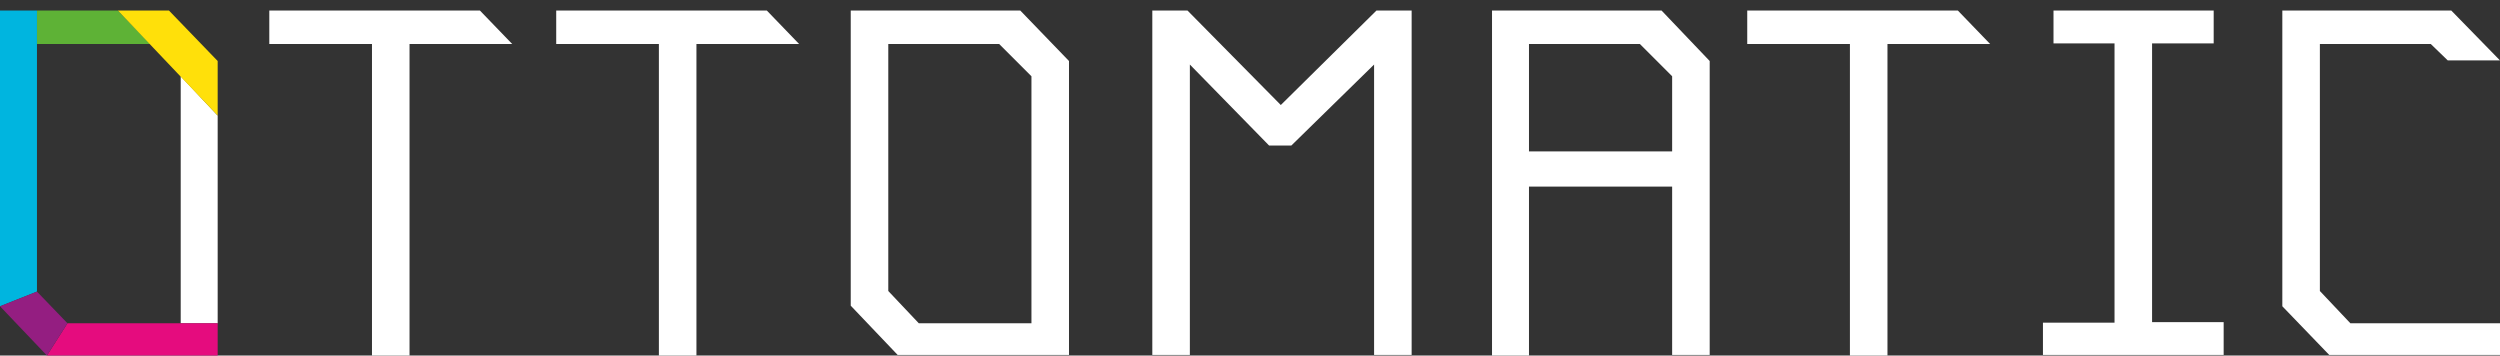
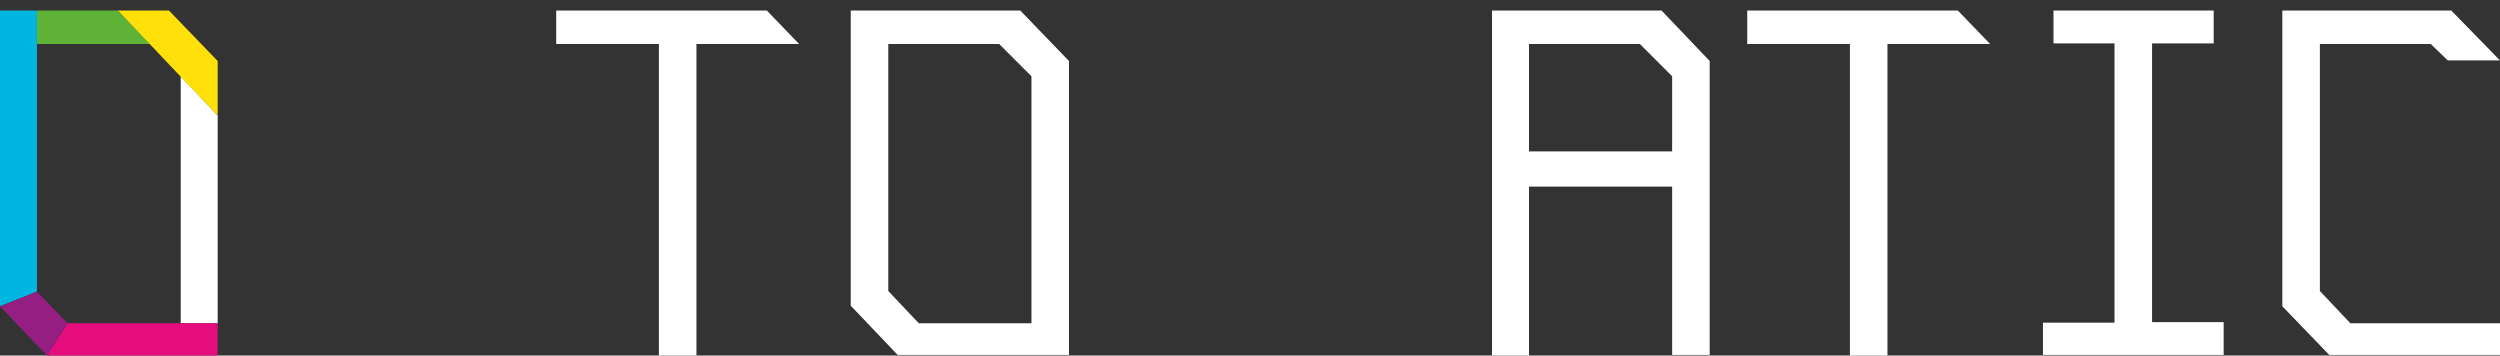
<svg xmlns="http://www.w3.org/2000/svg" version="1.1" id="Ebene_1" x="0px" y="0px" width="526.352px" height="74.857px" viewBox="34.217 384.134 526.352 74.857" enable-background="new 34.217 384.134 526.352 74.857" xml:space="preserve">
  <rect x="34.217" y="384.134" width="526.352" height="74.857" fill="#333333" stroke="none" />
  <g>
    <path fill="#00A892" d="M70.905,438.115" />
    <polygon fill="#FFFFFF" points="72.264,452.197 72.264,400.192 80.046,408.469 80.046,452.197  " />
    <polygon fill="#E50C7E" points="44.1,458.991 48.423,452.197 80.046,452.197 80.046,458.991  " />
    <polygon fill="#5EB236" points="41.999,386.357 41.999,393.398 65.84,393.398 59.046,386.357  " />
    <polygon fill="#FFE00A" points="59.046,386.357 80.046,408.469 80.046,396.98 69.793,386.357  " />
    <polygon fill="#00B5DF" points="34.217,386.357 34.217,448.615 41.999,445.527 41.999,386.357  " />
    <polygon fill="#941E81" points="34.217,448.615 44.1,458.991 48.423,452.197 41.999,445.527  " />
  </g>
  <linearGradient id="SVGID_1_" gradientUnits="userSpaceOnUse" x1="73.513" y1="740.441" x2="114.914" y2="740.441" gradientTransform="matrix(1.235 0 0 -1.235 0.107 1337.325)">
    <stop offset="0" style="stop-color:#FFFFFF" />
    <stop offset="0.246" style="stop-color:#FFFFFF" />
    <stop offset="0.275" style="stop-color:#FFFFFF" />
    <stop offset="0.369" style="stop-color:#FFFFFF" />
    <stop offset="0.479" style="stop-color:#FFFFFF" />
    <stop offset="0.523" style="stop-color:#FFFFFF" />
    <stop offset="0.615" style="stop-color:#FFFFFF" />
    <stop offset="0.9" style="stop-color:#FFFFFF" />
  </linearGradient>
-   <path fill="url(#SVGID_1_)" d="M142.057,393.398H120.44v65.593h-7.906v-65.593H90.916v-7.041h44.347L142.057,393.398z" />
  <linearGradient id="SVGID_2_" gradientUnits="userSpaceOnUse" x1="122.414" y1="740.441" x2="163.814" y2="740.441" gradientTransform="matrix(1.235 0 0 -1.235 0.107 1337.325)">
    <stop offset="0" style="stop-color:#FFFFFF" />
    <stop offset="0.246" style="stop-color:#FFFFFF" />
    <stop offset="0.275" style="stop-color:#FFFFFF" />
    <stop offset="0.369" style="stop-color:#FFFFFF" />
    <stop offset="0.479" style="stop-color:#FFFFFF" />
    <stop offset="0.523" style="stop-color:#FFFFFF" />
    <stop offset="0.615" style="stop-color:#FFFFFF" />
    <stop offset="0.9" style="stop-color:#FFFFFF" />
  </linearGradient>
  <path fill="url(#SVGID_2_)" d="M202.462,393.398h-21.617v65.593h-7.906v-65.593h-21.617v-7.041h44.347L202.462,393.398z" />
  <linearGradient id="SVGID_3_" gradientUnits="userSpaceOnUse" x1="325.464" y1="740.441" x2="366.863" y2="740.441" gradientTransform="matrix(1.235 0 0 -1.235 0.107 1337.325)">
    <stop offset="0" style="stop-color:#FFFFFF" />
    <stop offset="0.246" style="stop-color:#FFFFFF" />
    <stop offset="0.275" style="stop-color:#FFFFFF" />
    <stop offset="0.369" style="stop-color:#FFFFFF" />
    <stop offset="0.479" style="stop-color:#FFFFFF" />
    <stop offset="0.523" style="stop-color:#FFFFFF" />
    <stop offset="0.615" style="stop-color:#FFFFFF" />
    <stop offset="0.9" style="stop-color:#FFFFFF" />
  </linearGradient>
  <path fill="url(#SVGID_3_)" d="M453.223,393.398h-21.617v65.593H423.7v-65.593h-21.618v-7.041h44.347L453.223,393.398z" />
  <path fill="#FFFFFF" d="M223.215,458.868l-9.883-10.376v-62.135h35.699l10.253,10.623v61.888H223.215z M251.379,452.197v-52.005  l-6.794-6.794h-23.347v52.005l6.423,6.794H251.379z" />
-   <path fill="#FFFFFF" d="M284.732,397.722v61.146h-7.906v-72.511h7.412l19.641,19.888l20.135-19.888h7.412v72.511h-7.906v-61.146  l-17.417,17.047h-4.694L284.732,397.722z" />
  <path fill="#FFFFFF" d="M386.271,423.416H356.13v35.575h-7.782v-72.634h35.699l10.13,10.623v61.888h-7.906V423.416z   M386.271,416.004v-15.812l-6.794-6.794H356.13v22.605H386.271z" />
  <path fill="#FFFFFF" d="M502.387,452.074v6.794h-38.046v-6.794h15.07v-58.799h-12.848v-6.917h33.724v6.917h-12.971v58.675h15.07  V452.074z" />
  <polygon fill="#FFFFFF" points="529.07,452.197 522.646,445.403 522.646,393.398 545.992,393.398 549.574,396.857 560.569,396.857   550.316,386.357 514.74,386.357 514.74,448.615 524.622,458.868 560.569,458.868 560.569,452.197 " />
  <path fill="none" d="M548.586,384.134" />
</svg>